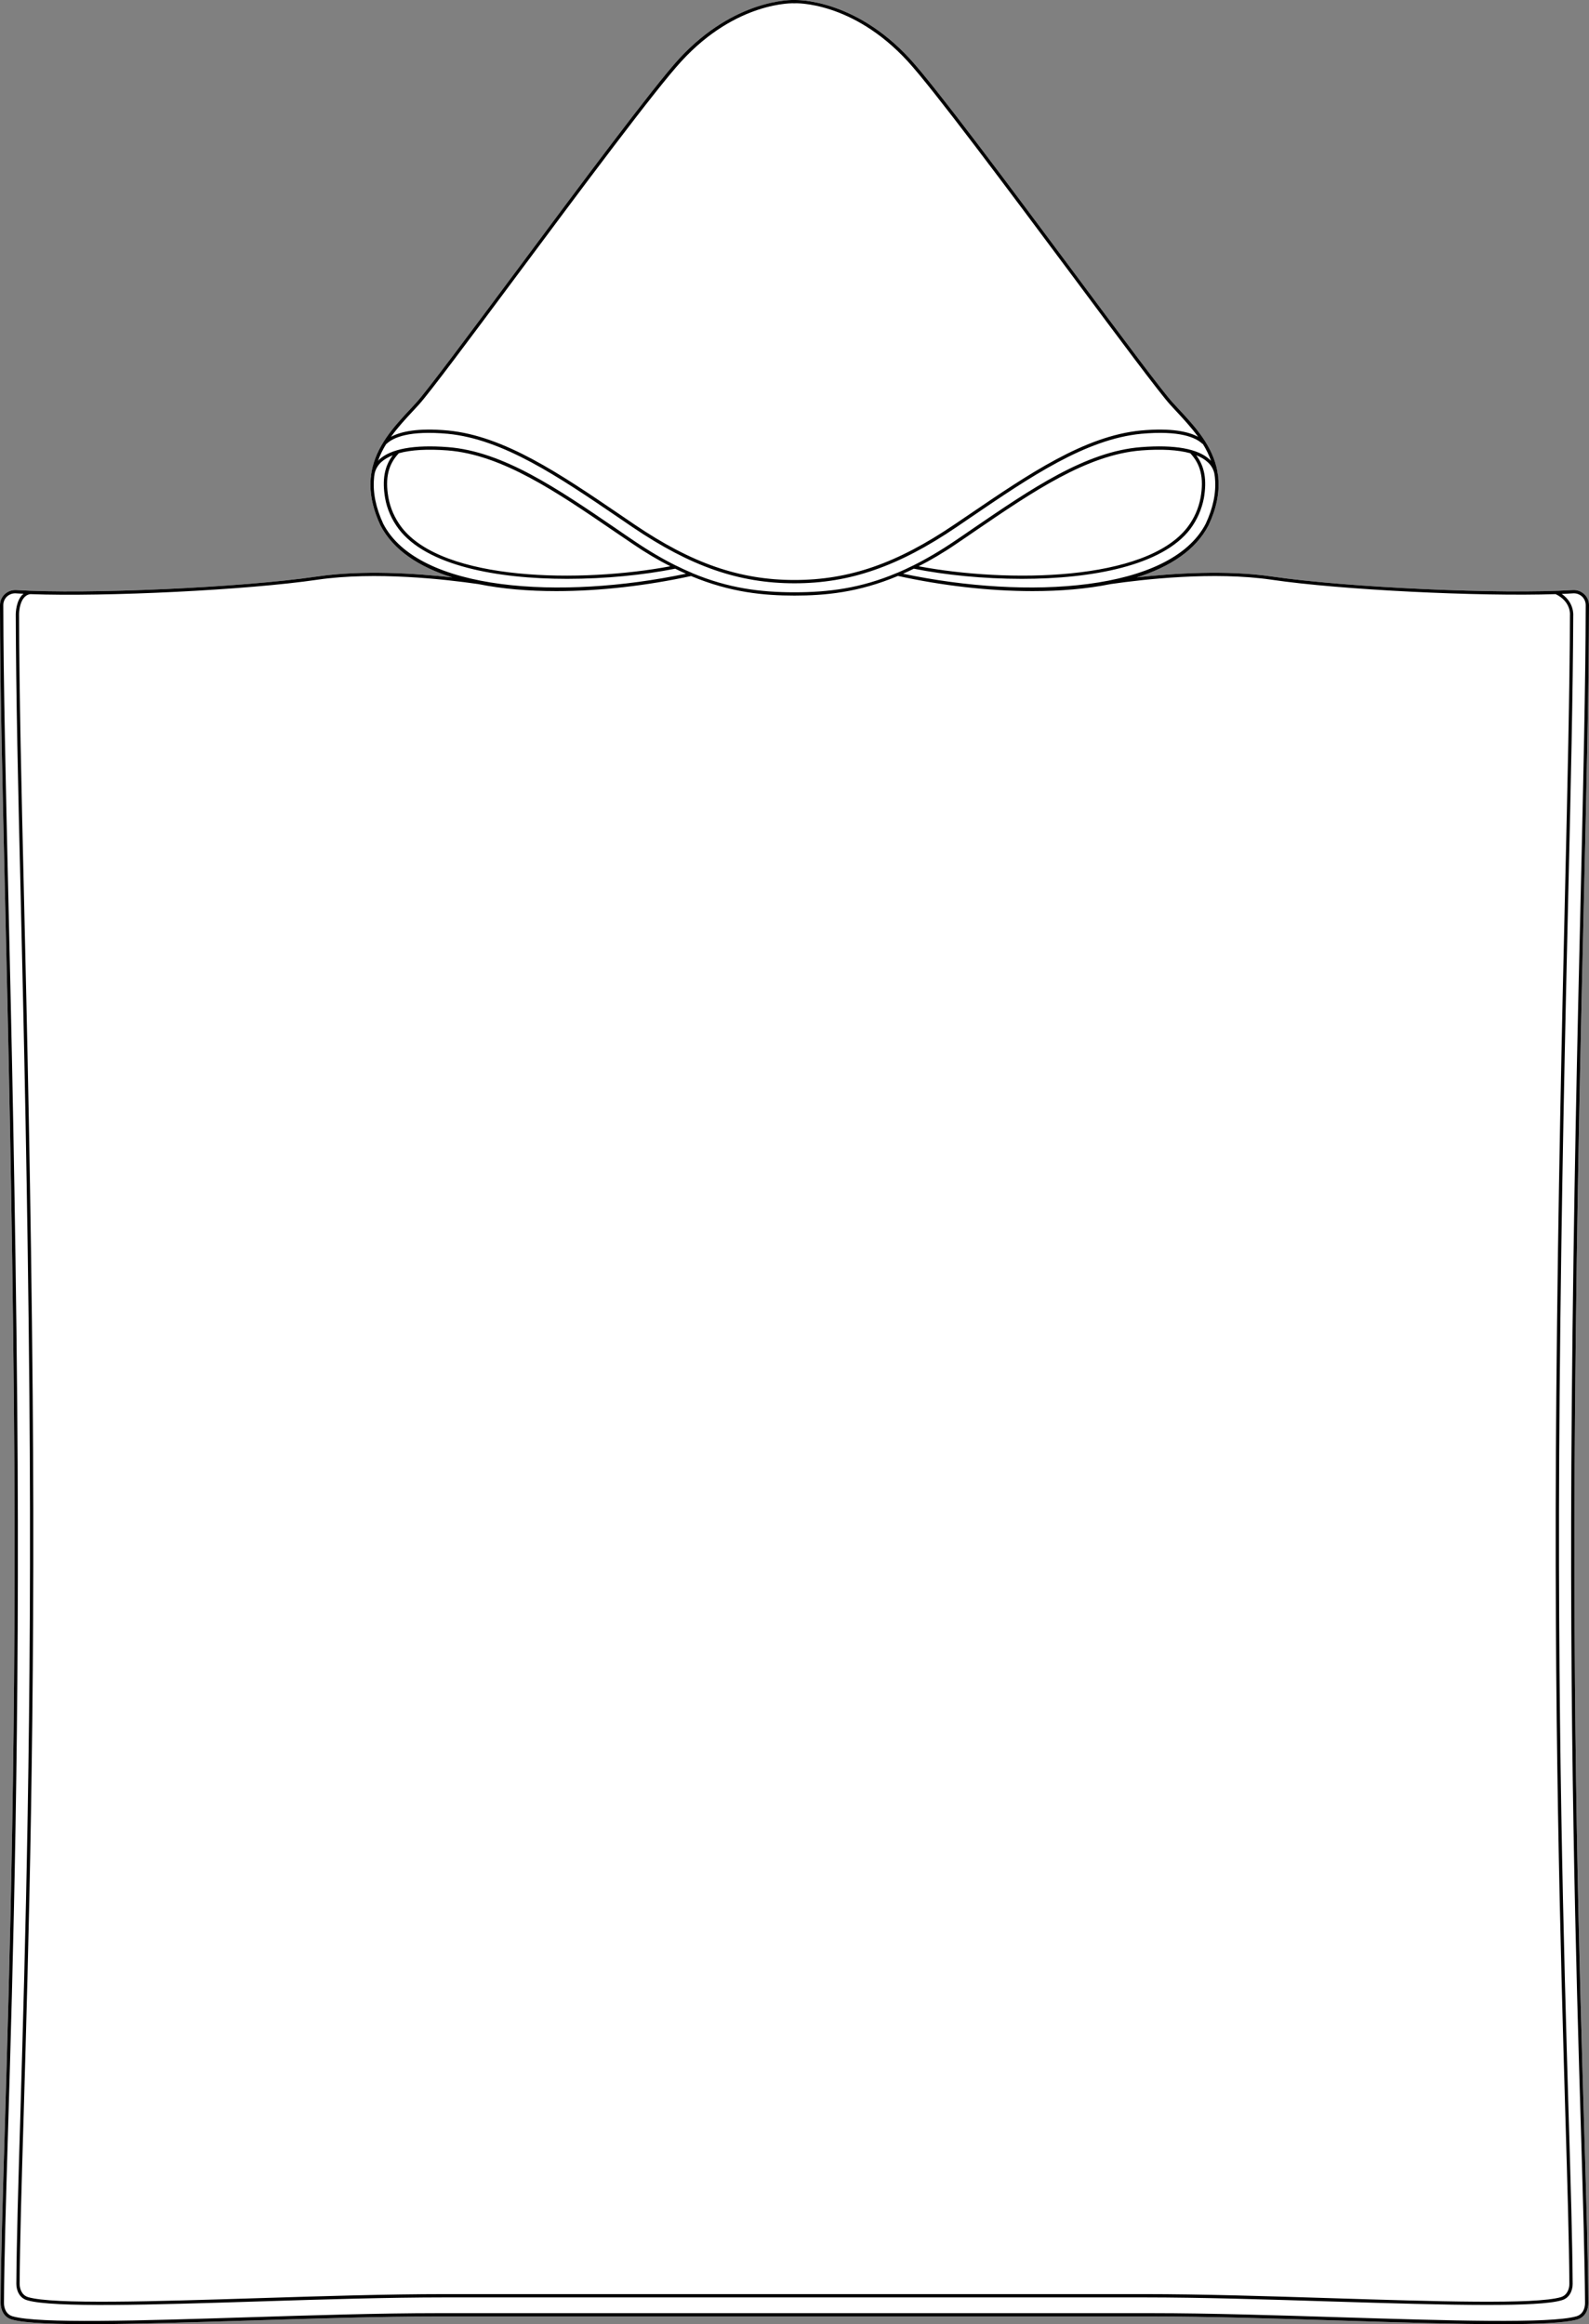
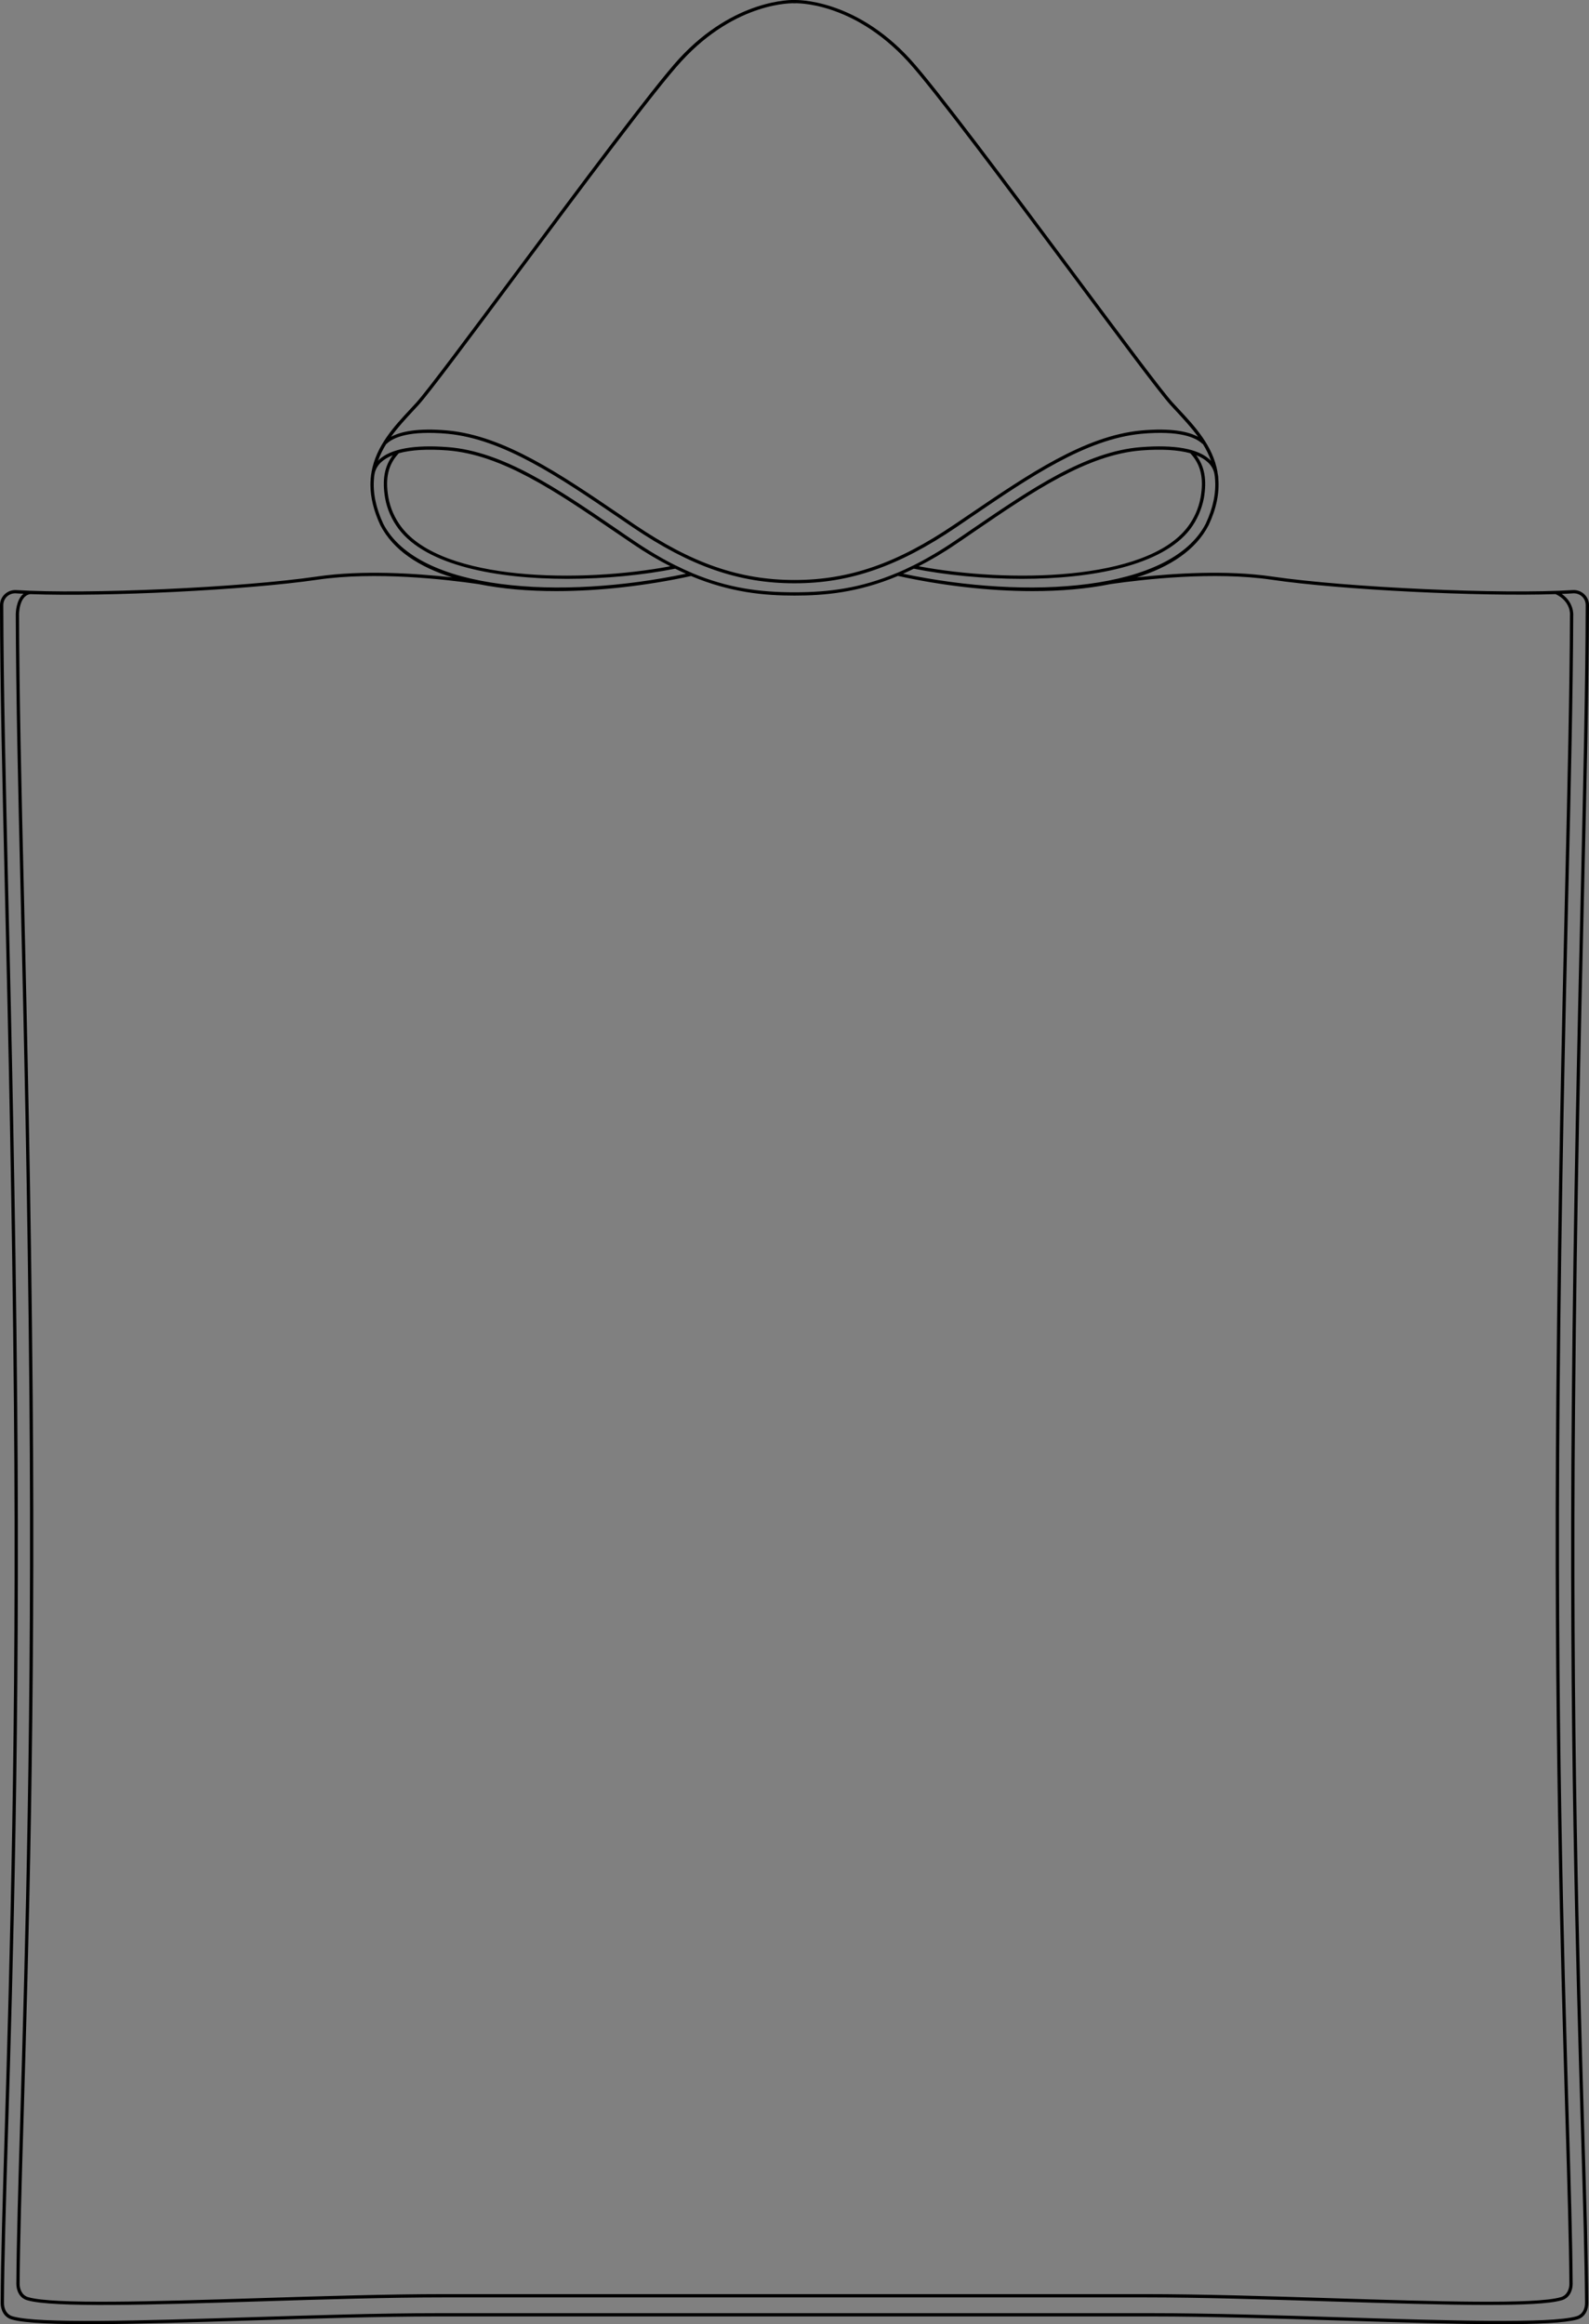
<svg xmlns="http://www.w3.org/2000/svg" id="Layer_2" viewBox="0 0 164.34 240.35">
  <rect x="0" y="0" width="164.34" height="240.35" fill="#808080" stroke="none" />
  <defs>
    <style>.cls-1{fill:#fff;}</style>
  </defs>
  <g id="Layer_1-2">
-     <path class="cls-1" d="M162.9,145.25c-.3,33.08.45,58.37.95,75.11.22,7.44.39,13.31.42,17.78,0,.65-.29,1.49-1.16,1.73-1.25.35-4.1.48-7.89.48-4.53,0-10.39-.18-16.45-.37-6.76-.21-13.75-.43-19.68-.43H45.25c-5.93,0-12.92.22-19.69.43-11.11.34-21.6.67-24.33-.11-.87-.24-1.17-1.08-1.16-1.73.02-4.47.2-10.34.42-17.78.5-16.74,1.25-42.03.95-75.11-.19-20.93-.59-38.49-.92-52.6-.27-11.72-.51-21.84-.52-30.06,0-.44.17-.84.49-1.14s.74-.45,1.17-.43c7.35.46,23.35-.26,31.13-1.4,4.68-.69,10.17-.33,13.98.09-3.44-1.08-6.1-2.82-7.43-5.39-.68-1.46-1.03-2.87-1.03-4.2,0-.21.01-.42.03-.63h0c0-.06,0-.11.01-.17v-.04s.02-.08.02-.12c.02-.09.02-.19.05-.28v-.05c.48-2.73,2.35-4.74,4-6.51.21-.23.42-.45.62-.67,1.12-1.23,5.31-6.86,10.17-13.38,6.73-9.05,14.37-19.3,17.01-22.18C76-.19,82.02,0,82.17,0c.13-.01,6.16-.2,11.94,6.09,2.65,2.88,10.29,13.13,17.02,22.17,4.86,6.53,9.05,12.16,10.17,13.39.2.22.41.44.62.67,1.65,1.77,3.52,3.78,4,6.49v.08s.02.1.03.15c0,.08.02.16.03.24v.05s.02.1.02.16c.13,1.5-.2,3.13-1,4.82-1.33,2.58-4,4.32-7.43,5.4,3.8-.42,9.29-.78,13.98-.09,7.78,1.14,23.78,1.86,31.13,1.4.44-.02.85.13,1.17.43s.49.7.49,1.14c-.02,8.22-.25,18.34-.52,30.06-.33,14.11-.74,31.67-.92,52.6Z" />
    <path d="M162.9,145.25c.18-20.93.59-38.49.92-52.6.27-11.72.5-21.84.52-30.06,0-.44-.17-.84-.49-1.14s-.73-.45-1.17-.43c-7.35.46-23.35-.26-31.13-1.4-4.69-.69-10.18-.33-13.98.09,3.43-1.08,6.1-2.82,7.43-5.4.8-1.69,1.13-3.32,1-4.82,0-.06,0-.11-.01-.16v-.05c-.02-.08-.03-.16-.04-.24-.01-.05-.01-.1-.03-.15v-.08c-.48-2.71-2.35-4.72-4-6.49-.21-.23-.42-.45-.62-.67-1.12-1.23-5.31-6.86-10.17-13.39-6.73-9.04-14.37-19.29-17.02-22.17C88.33-.2,82.3,0,82.17,0c-.15-.01-6.17-.19-11.95,6.09-2.64,2.88-10.28,13.13-17.01,22.18-4.86,6.52-9.05,12.15-10.17,13.38-.2.22-.41.44-.62.67-1.65,1.77-3.52,3.78-4,6.51v.05c-.03.09-.03.19-.05.28,0,.04-.01.08-.01.12v.04c-.02.06-.02.11-.02.16h0c-.02.22-.03.43-.03.64,0,1.33.35,2.74,1.03,4.2,1.33,2.57,3.99,4.31,7.43,5.39-3.81-.42-9.3-.78-13.98-.09-7.78,1.14-23.78,1.86-31.13,1.4-.43-.02-.85.13-1.17.43s-.49.7-.49,1.14c.01,8.22.25,18.34.52,30.06.33,14.11.73,31.67.92,52.6.3,33.08-.45,58.37-.95,75.11-.22,7.44-.4,13.31-.42,17.78-.01.65.29,1.49,1.16,1.73,2.73.78,13.22.45,24.33.11,6.77-.21,13.76-.43,19.69-.43h73.84c5.93,0,12.92.22,19.68.43,6.06.19,11.92.37,16.45.37,3.79,0,6.64-.13,7.89-.48.87-.24,1.17-1.08,1.16-1.73-.03-4.47-.2-10.34-.42-17.78-.5-16.74-1.25-42.03-.95-75.11ZM125.63,49.21c.01.09.03.18.03.28h0c.13,1.47-.2,3.04-.96,4.67-3.62,7-18.39,7.89-31.3,5.17.36-.16.73-.33,1.11-.52,3.24.65,7.2,1.05,11.17,1.05,7.26,0,14.53-1.36,17.42-5.15.7-.93,1.19-2.04,1.41-3.2.32-1.87.08-3.27-.79-4.43.48.19.87.42,1.17.7.37.33.6.73.7,1.17.02.09.03.18.04.26ZM95.01,58.56c1.24-.63,2.54-1.39,3.9-2.32.66-.44,1.31-.89,1.95-1.33,5.95-4.06,11.56-7.89,17.18-8.33,2.08-.16,3.79-.06,5.06.29,1.09,1.16,1.42,2.58,1.07,4.58-.2,1.11-.67,2.17-1.35,3.06-4.3,5.64-18.67,5.77-27.81,4.05ZM42.67,42.55c.21-.23.42-.45.63-.68,1.12-1.23,5.32-6.87,10.18-13.4,6.73-9.04,14.36-19.28,17-22.14C76.18.11,82.1.33,82.16.34h.02c.06-.01,5.96-.24,11.69,5.99,2.63,2.86,10.26,13.1,16.99,22.13,4.86,6.54,9.06,12.18,10.18,13.41.21.23.42.45.63.68.75.81,1.55,1.67,2.24,2.62-.99-.53-2.75-.94-5.91-.65-5.82.56-11.61,4.5-17.74,8.67-.51.35-1.03.7-1.55,1.05-5.93,4.02-10.88,5.74-16.54,5.74-2.83,0-5.48-.43-8.17-1.36s-5.41-2.37-8.38-4.38c-.52-.35-1.03-.7-1.54-1.05-6.13-4.17-11.92-8.11-17.75-8.67-3.15-.29-4.9.12-5.89.65.68-.95,1.48-1.81,2.23-2.62ZM39.94,45.92s.03,0,.04-.02c.7-.67,2.37-1.4,6.32-1.04,5.74.55,11.49,4.46,17.59,8.61.51.35,1.02.7,1.54,1.05,6,4.06,11,5.8,16.74,5.8,2.86,0,5.55-.43,8.27-1.38,2.72-.94,5.47-2.39,8.47-4.42.51-.35,1.03-.7,1.54-1.05,6.1-4.15,11.85-8.06,17.59-8.61,3.95-.36,5.62.37,6.32,1.04.01.01.03.01.05.02.34.55.63,1.14.85,1.76-.04-.05-.08-.1-.14-.15-1.22-1.13-3.61-1.56-7.11-1.29-5.7.44-11.35,4.3-17.34,8.39-.64.44-1.29.89-1.95,1.33-1.52,1.03-2.95,1.86-4.31,2.54h-.01c-.54.27-1.08.52-1.6.74-.02.01-.03.01-.04.01-3.76,1.59-7.08,2-10.59,2s-6.83-.41-10.59-1.99c-.01-.01-.02-.01-.03-.02-.53-.22-1.07-.47-1.61-.74h-.01c-1.37-.68-2.79-1.51-4.31-2.54-.66-.44-1.31-.89-1.95-1.33-5.99-4.09-11.64-7.95-17.34-8.39-3.5-.27-5.9.17-7.12,1.29-.04.04-.08.09-.12.14.22-.62.51-1.2.85-1.75ZM69.33,58.56c-9.15,1.72-23.52,1.59-27.81-4.05-.69-.91-1.16-1.97-1.35-3.06-.35-2-.02-3.42,1.08-4.58,1.26-.35,2.97-.45,5.05-.29,5.61.44,11.23,4.27,17.17,8.33.65.44,1.3.89,1.96,1.33,1.36.93,2.66,1.69,3.9,2.32ZM39.64,54.17c-.76-1.64-1.09-3.21-.96-4.68h0c0-.09.02-.16.02-.24.02-.09.03-.19.05-.3.1-.44.33-.84.69-1.17.31-.28.7-.51,1.18-.7-.87,1.16-1.11,2.56-.79,4.43.2,1.15.69,2.25,1.41,3.2,2.89,3.79,10.15,5.15,17.42,5.15,3.96,0,7.92-.4,11.17-1.05.38.19.74.36,1.11.52-12.92,2.72-27.68,1.83-31.3-5.16ZM3.13,61.44c7.86.29,22.4-.42,29.71-1.49,5.96-.87,13.24-.04,16.62.45,2.47.5,5.21.73,8.07.73,4.57,0,9.43-.58,13.94-1.56,4.1,1.71,7.54,2.02,10.7,2.02s6.6-.31,10.7-2.03c4.51.99,9.37,1.57,13.93,1.57,2.86,0,5.6-.23,8.07-.73,3.37-.49,10.67-1.32,16.63-.45,7.21,1.06,21.46,1.75,29.39,1.49,1.59.77,1.49,2.11,1.48,2.18-.03,7.91-.25,17.52-.51,28.65-.32,13.96-.72,31.33-.9,52.03-.29,32.72.45,57.74.93,74.3.22,7.35.39,13.16.42,17.58,0,.52-.23,1.19-.9,1.38-2.63.76-12.89.44-23.75.1-6.63-.21-13.49-.42-19.3-.42H45.98c-5.82,0-12.67.21-19.3.42-10.86.34-21.12.66-23.75-.1-.67-.19-.9-.86-.9-1.38.03-4.42.2-10.23.42-17.58.48-16.56,1.22-41.58.93-74.3-.18-20.73-.58-37.85-.9-51.62-.27-11.3-.49-21.07-.51-29.15,0-.02,0-1.92,1.16-2.09ZM163.02,239.54c-2.69.77-13.15.44-24.24.1-6.76-.21-13.75-.43-19.69-.43H45.25c-5.94,0-12.93.22-19.7.43-11.08.35-21.54.67-24.23-.1-.68-.19-.92-.84-.91-1.4.02-4.46.2-10.34.42-17.77.5-16.74,1.25-42.04.95-75.12-.19-20.93-.59-38.49-.92-52.61-.27-11.72-.5-21.84-.52-30.05,0-.34.13-.66.38-.9.25-.23.58-.35.92-.33.24.02.52.03.79.04-.79.64-.8,2.06-.8,2.13.02,8.08.24,17.85.51,29.16.32,13.76.72,30.89.9,51.61.29,32.72-.45,57.73-.93,74.29-.22,7.36-.39,13.17-.42,17.58,0,.65.29,1.48,1.14,1.71,2.68.78,12.97.46,23.86.12,6.63-.21,13.48-.42,19.29-.42h72.38c5.81,0,12.66.21,19.29.42,5.93.18,11.68.36,16.12.36,3.72,0,6.51-.12,7.73-.48.86-.23,1.15-1.06,1.15-1.7-.03-4.42-.2-10.23-.42-17.59-.48-16.56-1.22-41.57-.93-74.29.18-20.69.58-38.06.9-52.02.26-11.13.48-20.75.51-28.64,0-.02.11-1.32-1.19-2.22.41-.02.81-.03,1.18-.06.35-.02.67.1.92.33.25.24.38.56.38.9-.02,8.21-.25,18.33-.52,30.05-.33,14.12-.74,31.68-.92,52.61-.3,33.08.45,58.38.95,75.12.22,7.43.39,13.31.42,17.77.01.56-.23,1.21-.91,1.4Z" />
  </g>
</svg>